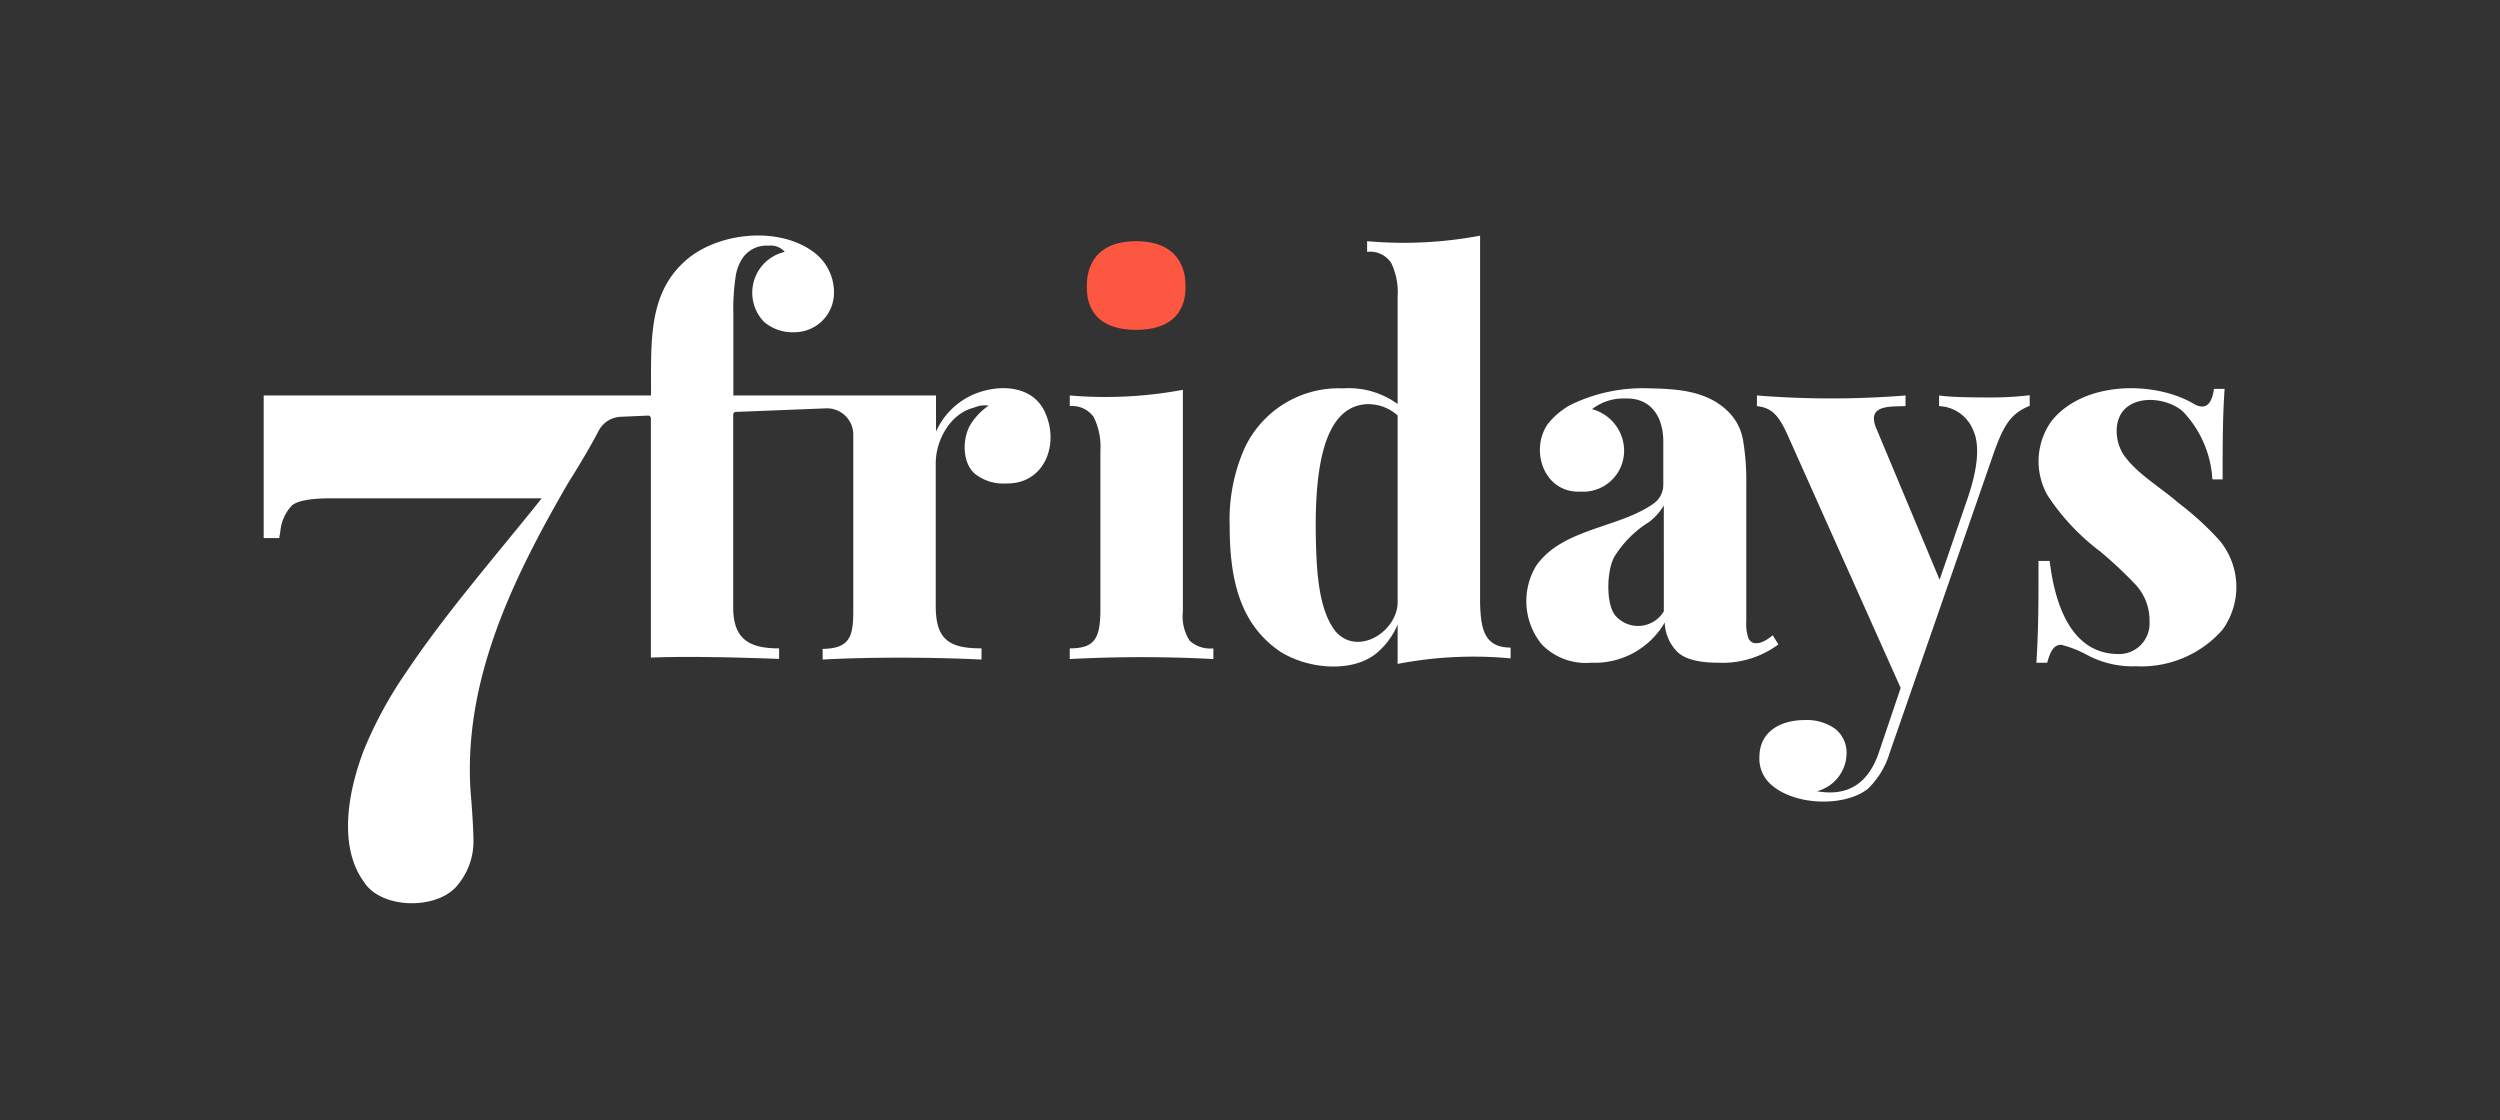
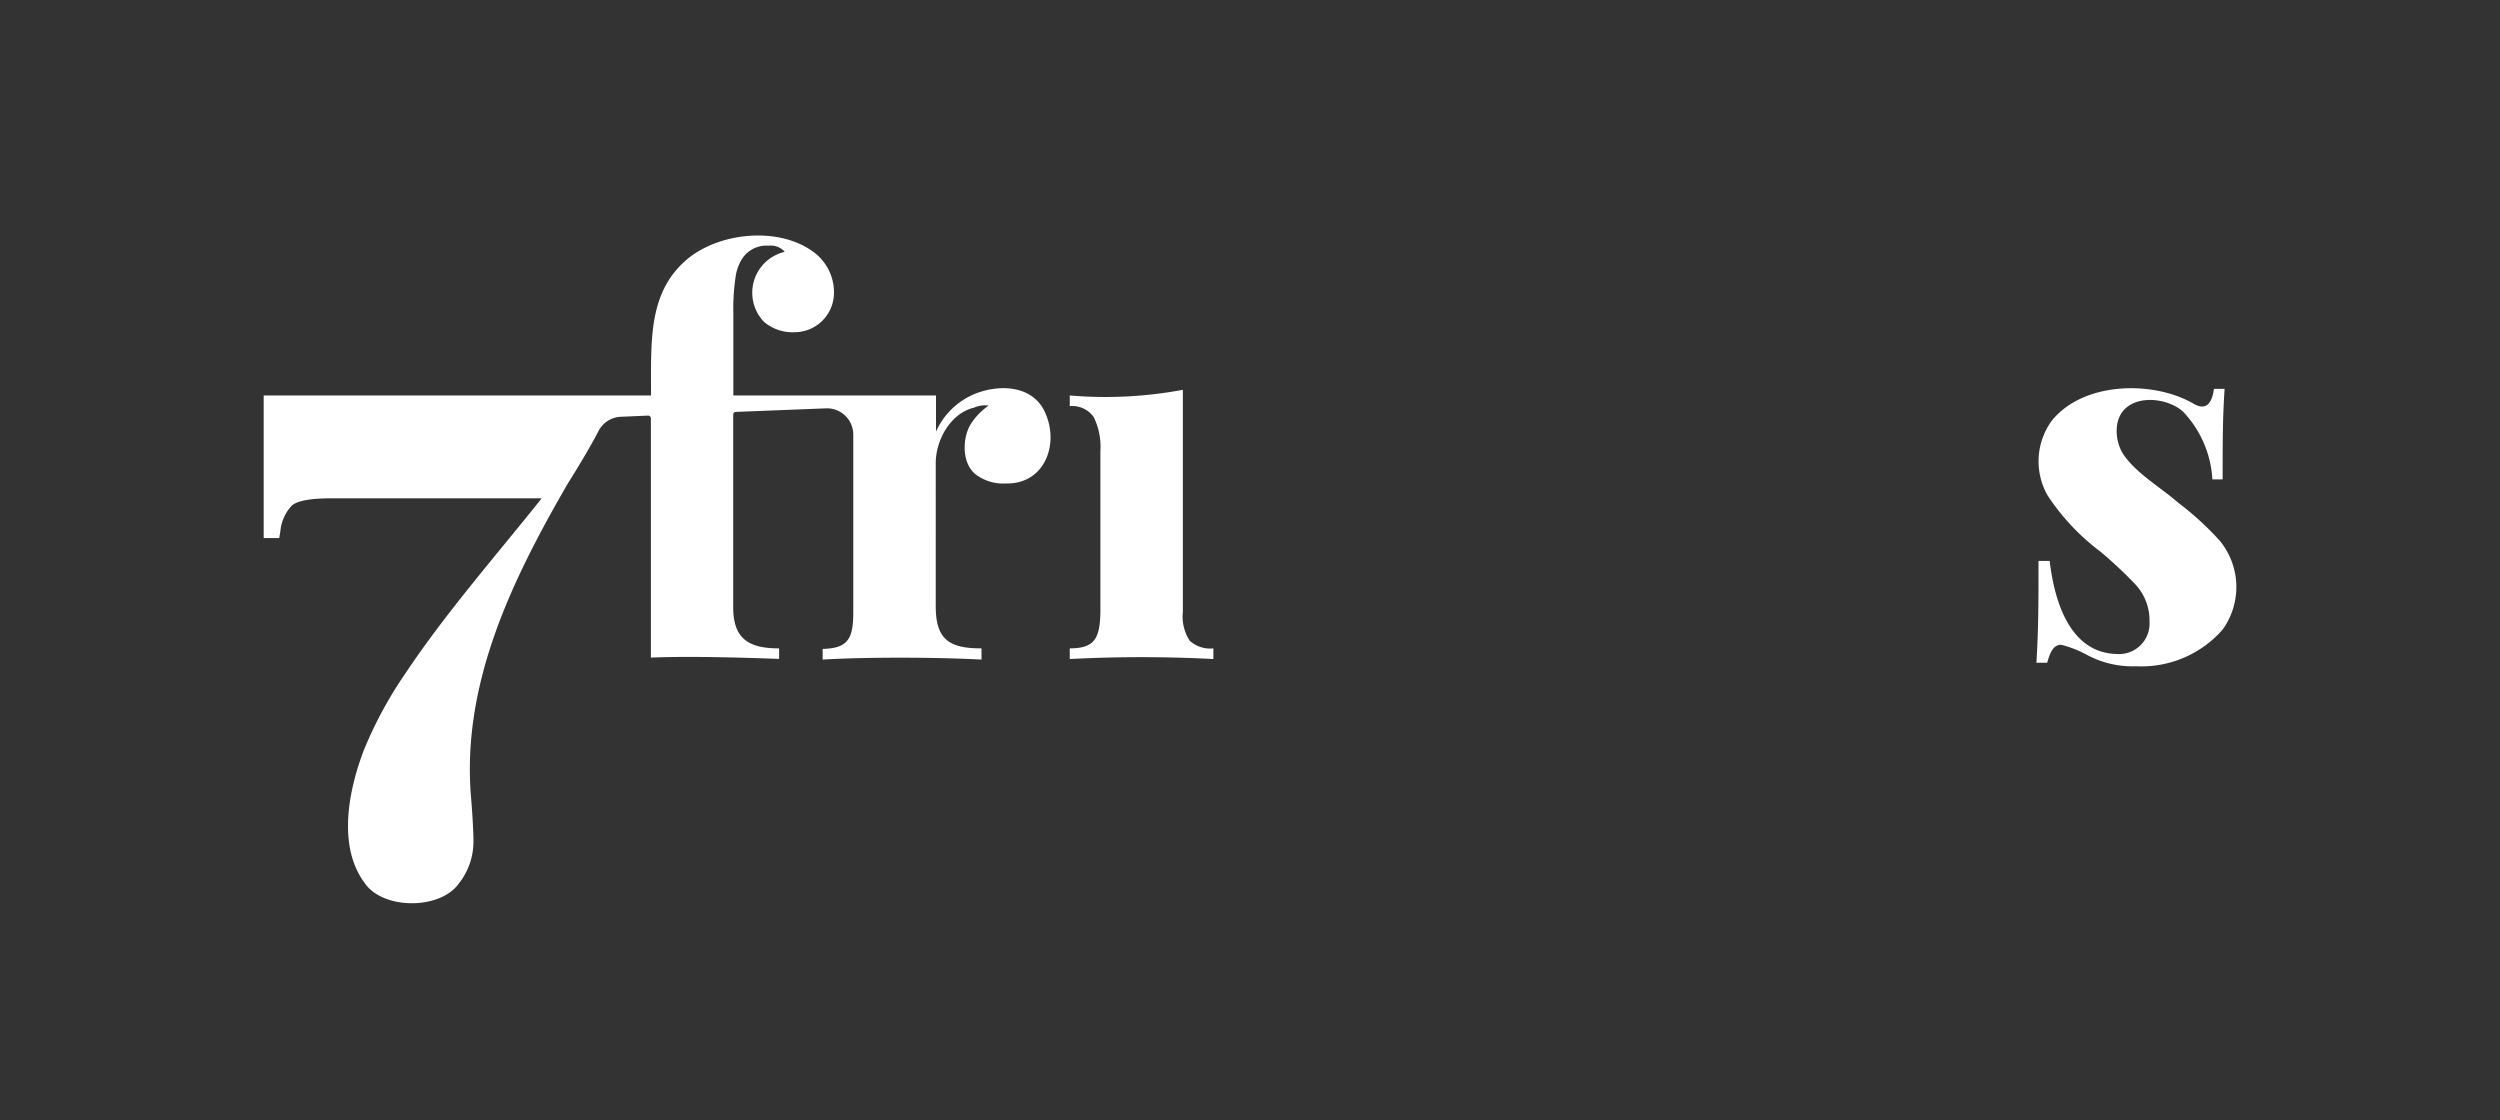
<svg xmlns="http://www.w3.org/2000/svg" id="Logo" viewBox="0 0 190.09 85.19">
  <rect x="0" y="0" width="190.09" height="85.19" fill="#333333" stroke="none" />
  <defs>
    <style>.cls-1{fill:#fff;}.cls-2{fill:#fd5742;}</style>
  </defs>
  <path class="cls-1" d="M79.53,31.52c-.85-2.18-3.39-2.36-5.36-1.59a5.54,5.54,0,0,0-3,2.89V30.07H55.76V23.8A16.28,16.28,0,0,1,55.94,21a3.39,3.39,0,0,1,.56-1.43,2.21,2.21,0,0,1,1.94-.89,1.42,1.42,0,0,1,1.23.47,3.19,3.19,0,0,0-1.58,5.32,3.33,3.33,0,0,0,2.32.79,3,3,0,0,0,3-2.9A3.8,3.8,0,0,0,62,19.27c-2.67-2.13-7.46-1.63-9.91.58-2.85,2.54-2.57,6.24-2.59,10.22H20.05V40.91h1.18l.09-.53a3.26,3.26,0,0,1,.87-1.94c.43-.37,1.43-.55,3-.55h16c-3.41,4.28-7.26,8.66-10.35,13.29A31.07,31.07,0,0,0,27.68,57c-1.2,3.11-2,7.33,0,10.07,1.37,2.13,5.77,2.12,7.2.12A5.14,5.14,0,0,0,36,64c0-.89-.11-2.57-.2-3.57-.67-8.66,3.28-16.58,7.37-23.66,0,0,1.47-2.31,2.34-4a2,2,0,0,1,1.69-1.08l2.08-.09a.21.21,0,0,1,.21.2V50c3-.12,6.9,0,9.75.1V49.3c-2.23,0-3.51-.66-3.49-3.17V31.52a.21.21,0,0,1,.19-.2l6.84-.27a2,2,0,0,1,2.1,2l0,13.51c0,2-.4,2.74-2.33,2.78v.81c3.56-.2,8.55-.18,12.08,0V49.3c-2.41,0-3.47-.63-3.48-3.17V35.22c0-1.76,1.12-3.79,2.9-4.22a2.05,2.05,0,0,1,1.12-.16,5,5,0,0,0-1.3,1.32c-.69,1-.79,3,.29,3.89a3.47,3.47,0,0,0,2.36.71C79.37,36.81,80.52,33.89,79.53,31.52Z" />
-   <path class="cls-1" d="M112.54,45.86V17.92a31.48,31.48,0,0,1-8.59.42v.81a1.92,1.92,0,0,1,1.83.84,5.17,5.17,0,0,1,.49,2.57v8.16a6.3,6.3,0,0,0-4.14-1.19,7.9,7.9,0,0,0-7.53,4.62A13.45,13.45,0,0,0,93.5,40c0,4.09.79,7.48,3.85,9.55,2,1.27,5.26,1.63,7.16.24a5.64,5.64,0,0,0,1.76-2.31v3a30.39,30.39,0,0,1,8.59-.42v-.82C112.85,49.24,112.59,47.8,112.54,45.86Zm-6.27.08c-.17,2.19-3.06,3.93-4.7,2.09-1.41-1.75-1.49-5-1.53-7.94,0-3.89.42-9.21,3.91-9.36a3.36,3.36,0,0,1,2.32.86Z" />
  <path class="cls-1" d="M168.77,41.1a22.92,22.92,0,0,0-3.14-2.87c-1.32-1.15-3-2.12-4-3.44-.83-1-1-2.87,0-3.75,1.16-1.05,3.38-.67,4.39.29a8.13,8.13,0,0,1,2.2,5.12H169c0-2.81,0-4.61.15-6.88h-.81c-.18,1.29-.72,1.65-1.63,1.08C163.69,28.94,158.41,29,156,32a5.25,5.25,0,0,0-.31,5.67,17,17,0,0,0,4,4.26,32.31,32.31,0,0,1,2.67,2.5,4,4,0,0,1,1.08,2.84A2.32,2.32,0,0,1,161,49.73c-3.59-.06-4.78-3.93-5.15-7.08H155c0,3.13,0,5.21-.16,7.74h.82c.18-.62.41-1.39,1.08-1.36a8.47,8.47,0,0,1,1.9.74,7.31,7.31,0,0,0,3.79.89A8.2,8.2,0,0,0,169,47.87,5.54,5.54,0,0,0,168.77,41.1Z" />
-   <path class="cls-1" d="M134.79,48.3c-.46.41-1.43,1-1.84.25a3.46,3.46,0,0,1-.17-1.34V36.76a18.14,18.14,0,0,0-.24-3.25,4,4,0,0,0-1.08-2.16c-1.57-1.59-3.73-1.78-6-1.82a12.53,12.53,0,0,0-6.07,1.27,5.73,5.73,0,0,0-1.71,1.45c-1.37,2-.28,5.25,2.48,5.13a3.11,3.11,0,0,0,3.33-3.09,3.28,3.28,0,0,0-2.44-3.18,3.89,3.89,0,0,1,2.52-.81c2.06-.07,2.92,1.52,2.9,3.33v3.21a1.75,1.75,0,0,1-.74,1.45c-2.62,1.87-6.92,1.87-8.92,4.72a5.2,5.2,0,0,0,.43,6,4.69,4.69,0,0,0,3.77,1.38,6.14,6.14,0,0,0,5.57-3.06,3.3,3.3,0,0,0,.86,2.13q.81.93,3.21.93A7.11,7.11,0,0,0,135.22,49Zm-8.28-1.82a2.28,2.28,0,0,1-3.58.44c-.88-.83-.77-3.61-.16-4.62a8.16,8.16,0,0,1,2.62-2.61,4.35,4.35,0,0,0,1.12-1.26Z" />
  <path class="cls-1" d="M90.46,48.72a2.33,2.33,0,0,0,1.8.58v.81a104.67,104.67,0,0,0-10.92,0V49.3c1.93,0,2.29-.8,2.33-2.78V34.29a5.1,5.1,0,0,0-.51-2.58,2,2,0,0,0-1.82-.83v-.81a32,32,0,0,0,8.6-.43V46.52A3.38,3.38,0,0,0,90.46,48.72Z" />
-   <path class="cls-1" d="M151.35,30.22c-1,0-2.9,0-3.91-.15v.81a2.91,2.91,0,0,1,2.58,1.8q.79,1.68-.41,5.21l-2.13,6.19L142.72,32.7c-.87-1.91.86-1.78,2.17-1.82v-.81a71,71,0,0,1-11.3,0v.81c1.14.12,1.67.73,2.32,2.17l8.61,19.26-1.64,4.85c-.79,2.39-2.36,3.43-4.73,3a3,3,0,0,0,2.25-2.75,2.32,2.32,0,0,0-.87-2,3.72,3.72,0,0,0-2.3-.66c-1.87,0-3.44.89-3.45,2.79a2.61,2.61,0,0,0,.76,2c1.73,1.71,5.61,1.86,7.45.47a6.29,6.29,0,0,0,1.7-2.79c.29-.81,6.72-19.35,7.93-22.84.68-1.88,1.2-2.93,2.71-3.52v-.81A24,24,0,0,1,151.35,30.22Z" />
-   <path class="cls-2" d="M86.39,18.34c-3.75,0-3.75,2.87-3.75,3.37s-.16,3.37,3.75,3.37,3.75-2.89,3.75-3.37S90.14,18.34,86.39,18.34Z" />
</svg>